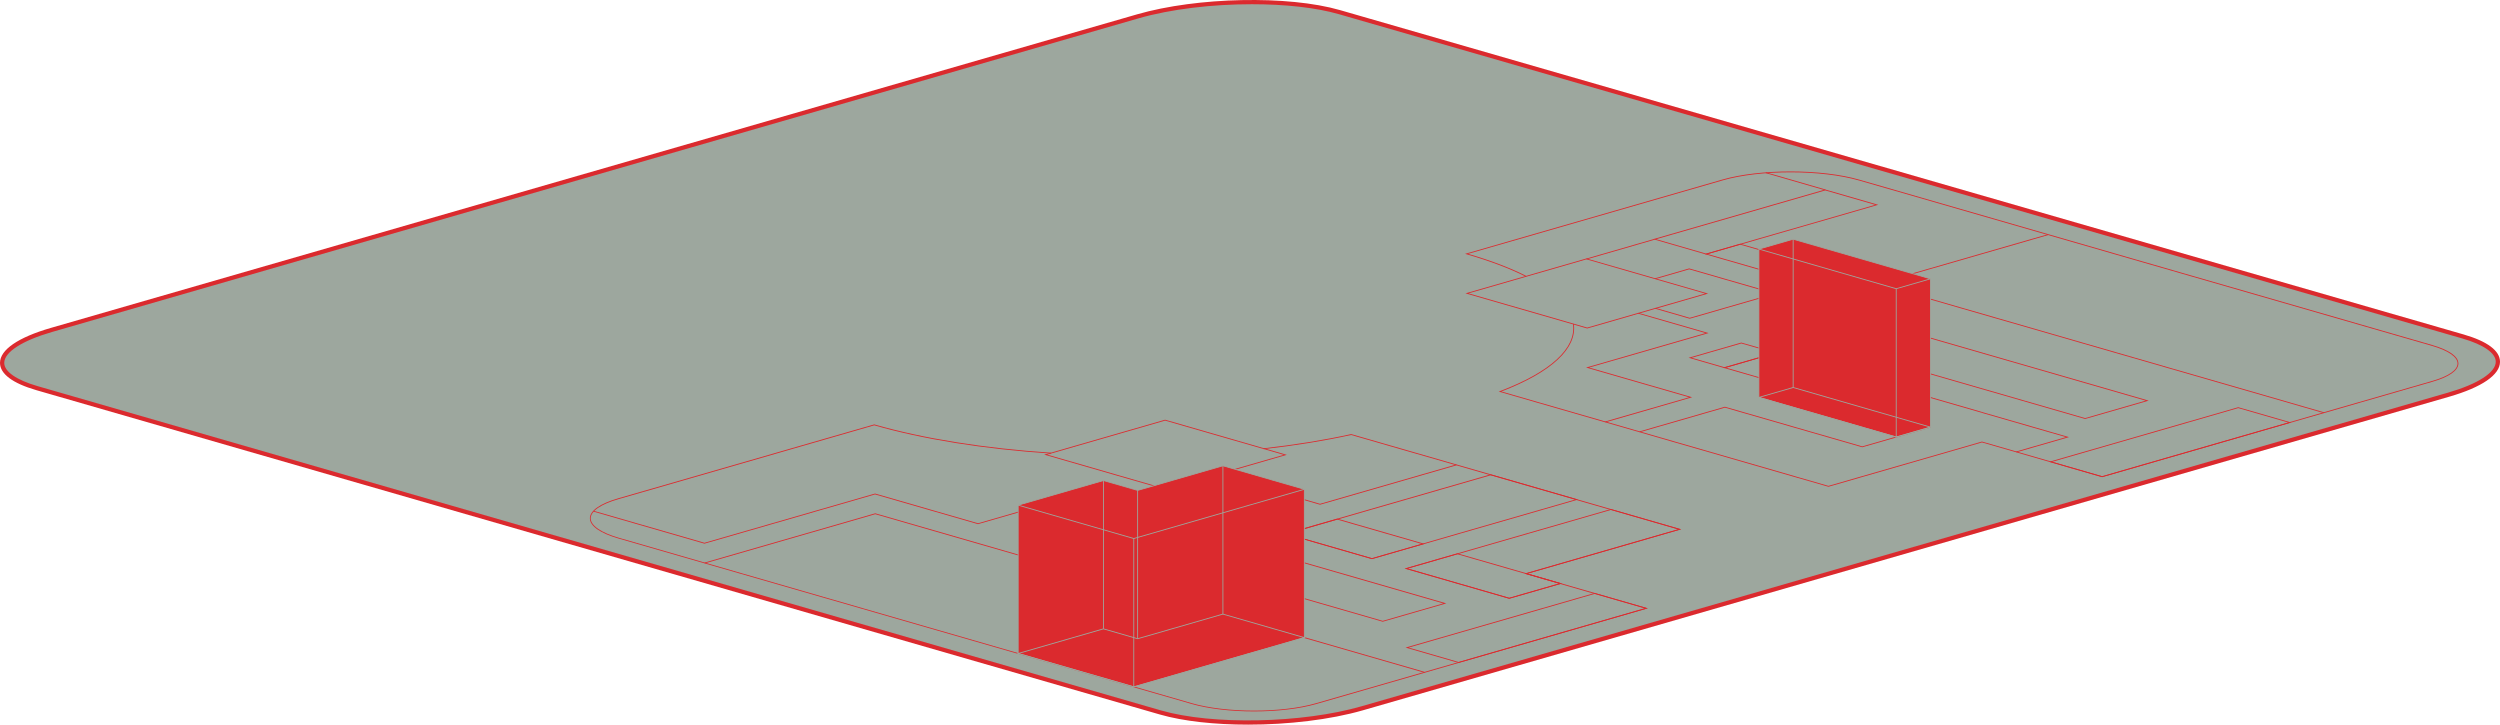
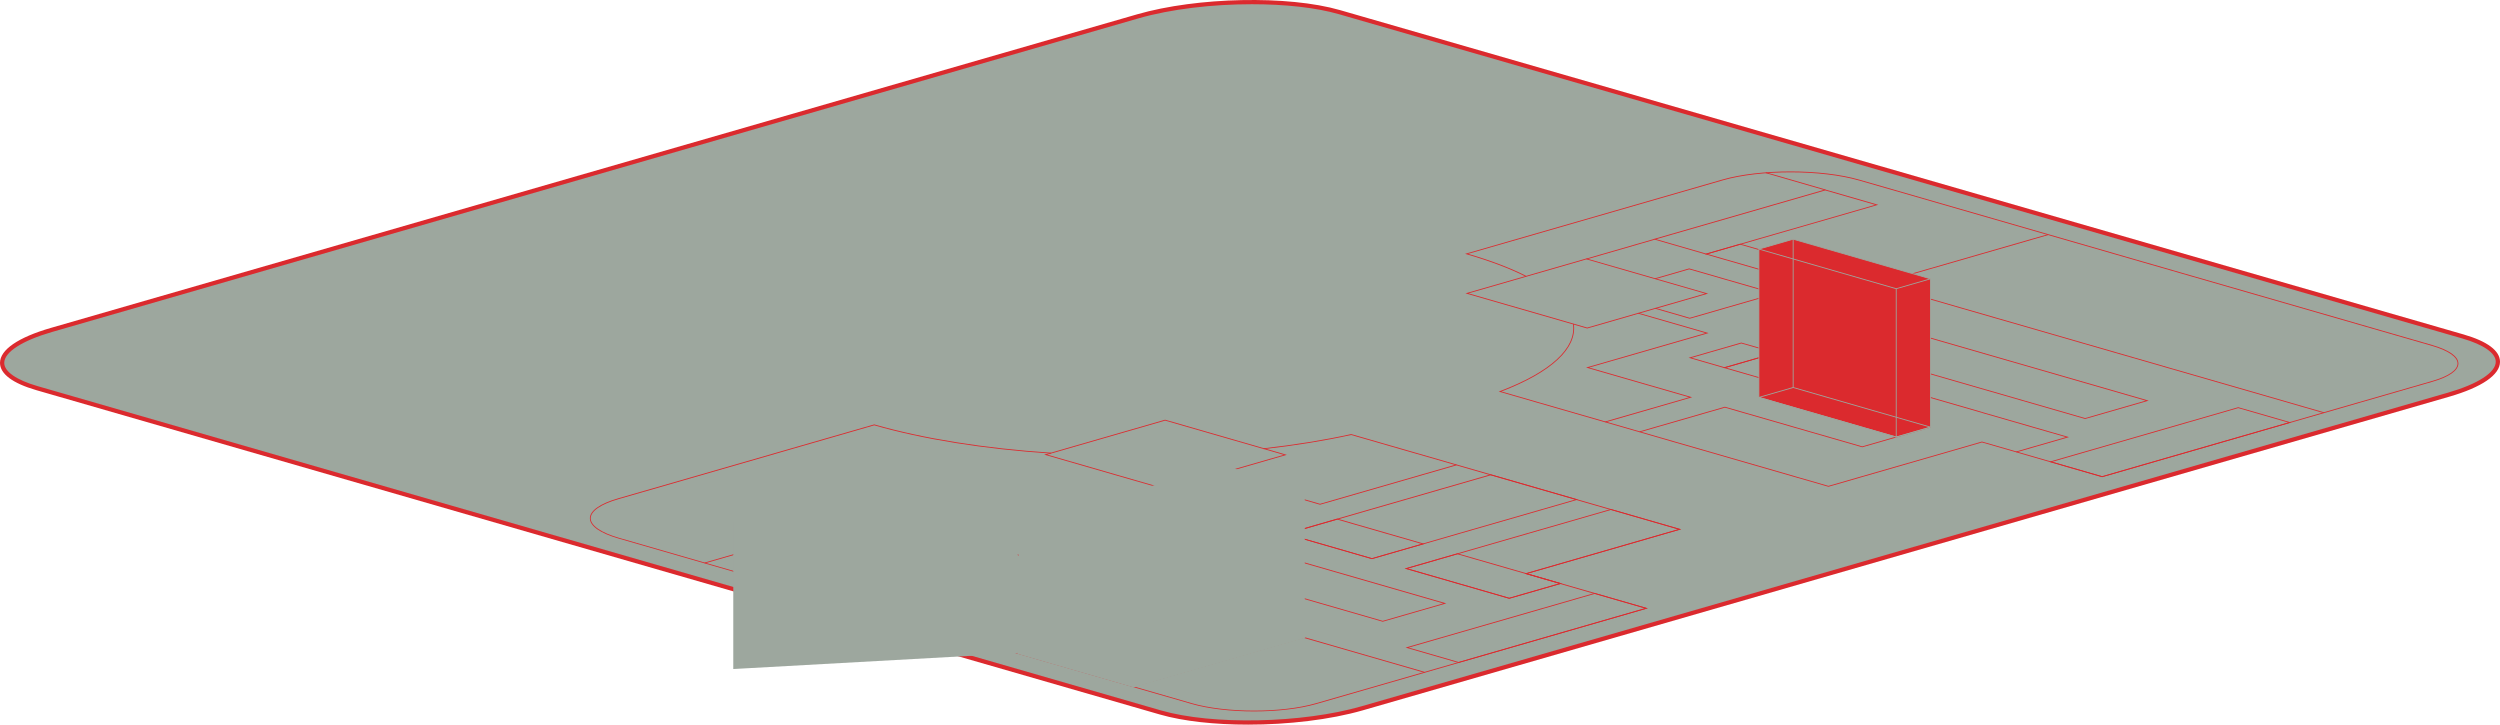
<svg xmlns="http://www.w3.org/2000/svg" overflow="visible" viewBox="0 0 1179.97 342.02">
  <style>.st0{fill:#9da79e}.st1{fill:#db2a2e}</style>
  <path class="st0" d="M1155.66 186.3L642.94 334.31c-28.18 8.13-70.81 9.02-95.21 1.97L17.48 183.21c-24.4-7.04-21.34-19.35 6.84-27.49L537.03 7.71c28.18-8.13 70.81-9.02 95.21-1.97l530.25 153.07c24.41 7.05 21.35 19.35-6.83 27.49z" />
  <path class="st1" d="M550.27 231.16l-.06-.02-57.37-16.56 57.07-16.48.06.02 57.37 16.56-57.07 16.48zm-55.99-16.58l55.99 16.16 55.63-16.06-55.99-16.16-55.63 16.06zM688.44 312.88l-.06-.02-24.97-7.21.67-.19 88.61-25.58.06.02 24.97 7.21-.67.19-88.61 25.58zm-23.58-7.23l23.58 6.81 87.83-25.36-23.58-6.81-87.83 25.36zM712.34 282.59l-.06-.02-49.27-14.22.67-.19 96.66-27.9.06.02 33.07 9.55-.67.19-71.79 20.72 16.2 4.68-24.87 7.17zm-47.89-14.24l47.89 13.82 23.43-6.76-16.2-4.68.67-.19 71.79-20.72-31.68-9.15-95.9 27.68zM647.53 263.88l-.06-.02-41.17-11.89.67-.19 96.66-27.9.06.02 41.17 11.89-.67.19-96.66 27.9zm-39.78-11.9l39.78 11.49 95.89-27.68-39.79-11.48-95.88 27.67z" />
-   <path class="st1" d="M332.5 256.6l-.06-.01-52.36-15.12.11-.38 52.31 15.1 80.5-23.24.06.01 48.55 14.02 64.41-18.59.05.01 64.75 18.7 23.44-6.77-47.95-13.84.11-.38 49.28 14.22-24.88 7.18-.05-.01-64.75-18.7-64.41 18.59-.05-.01L413 233.36z" />
  <path class="st1" d="M672.28 317.51l-259.17-74.82-80.45 23.22-.12-.38 80.57-23.26.05.02 259.24 74.83zM749.13 155.04l-.06-.02-57.37-16.56.67-.19 56.41-16.28.06.02 57.37 16.56-.67.19-56.41 16.28zm-55.98-16.58l55.99 16.16 55.63-16.06-55.99-16.16-55.63 16.06zM992.17 225.2l-.06-.02-24.97-7.21.67-.19 88.61-25.58.06.02 24.97 7.21-.67.19-88.61 25.58zm-23.59-7.23l23.58 6.81 87.84-25.36-23.58-6.81-87.84 25.36zM830.14 178.43l-.06-.02-16.87-4.87 24.87-7.18.06.02 16.87 4.87-24.87 7.18zm-15.48-4.89l15.48 4.47 23.43-6.76-15.48-4.47-23.43 6.76z" />
  <path class="st1" d="M813.94 173.75l-.06-.02-16.87-4.87 24.87-7.18.06.02 16.87 4.87-24.87 7.18zm-15.48-4.89l15.48 4.47 23.43-6.76-15.48-4.47-23.43 6.76zM1096.77 194.97l-211.3-61 .67-.19 80.5-23.24.12.39-79.85 23.04 209.97 60.62zM805.28 120.12l-.06-.02-24.97-7.21.67-.19 80.56-23.26.06.02 24.97 7.21-.67.19-80.56 23.26zm-23.58-7.22l23.58 6.81 79.78-23.03-23.58-6.81-79.78 23.03zM878.95 211.11l-.05-.02-64.76-18.69-40.19 11.6-.11-.38 40.3-11.64.06.02 64.75 18.69 32.15-9.28.11.39zM951.72 213.49l-.12-.39 23.49-6.78-39.84-11.5.11-.38 41.17 11.88zM797.54 150.42l-.06-.01-16.2-4.68.11-.39 16.15 4.67 39.53-11.42-39.79-11.48-16.04 4.63-.11-.38 16.15-4.67.06.02 41.17 11.88z" />
  <path class="st1" d="M757.75 199.33l-.12-.39 39.59-11.43-48.61-14.03.67-.19 55.69-16.08-31.74-9.16.11-.38 33.07 9.54-.67.2-55.68 16.07 48.6 14.03zM853.89 134.15l-.06-.02-49.27-14.22 16.82-4.86.06.02 49.27 14.22-16.82 4.86zm-47.88-14.24l47.89 13.82 15.38-4.44-47.89-13.82-15.38 4.44zM833.408 81.72l.11-.384 28.066 8.103-.111.384zM748.722 122.046l32.2-9.315.11.384-32.199 9.315zM590.82 247.51l-.06-.02-8.77-2.53 24.87-7.18.06.02 8.77 2.53-24.87 7.18zm-7.38-2.54l7.38 2.13 23.43-6.76-7.38-2.13-23.43 6.76zM623.03 238.22l-.06-.02-48.61-14.03.12-.39 48.55 14.02 64.34-18.58.12.39zM712.34 282.59l-.06-.02-49.27-14.22 24.87-7.18.06.02 49.27 14.22-24.87 7.18zm-47.89-14.24l47.89 13.82 23.43-6.76-47.89-13.82-23.43 6.76zM647.53 263.88l-.06-.02-41.17-11.89 24.87-7.18.06.02 41.17 11.89-24.87 7.18zm-39.78-11.9l39.78 11.49 23.43-6.76-39.78-11.48-23.43 6.75z" />
  <path class="st1" d="M589.07 342.02c-15.61 0-30.51-1.57-41.62-4.78L17.2 184.17C5.95 180.92 0 176.46 0 171.27c0-6.17 8.54-12.03 24.03-16.51L536.75 6.75C565.04-1.41 608-2.3 632.52 4.78l530.25 153.07c11.25 3.25 17.2 7.71 17.2 12.9 0 6.17-8.54 12.03-24.03 16.51l-.28-.96.28.96-512.72 148.01c-15.47 4.46-35.32 6.75-54.15 6.75zM590.9 1.99c-18.63 0-38.28 2.27-53.59 6.69l-512.72 148C10.44 160.77 2 166.22 2 171.27c0 4.09 5.74 8.09 15.75 10.98L548 335.32c24.21 6.99 66.67 6.1 94.66-1.97l512.72-148.01c14.14-4.08 22.59-9.54 22.59-14.59 0-4.09-5.74-8.09-15.75-10.98L631.97 6.7c-10.96-3.16-25.66-4.71-41.07-4.71z" />
  <path class="st1" d="M652.64 293.45l-.06-.02-140.59-40.59 30-8.66.06.02 140.59 40.59-30 8.66zm-139.21-40.6l139.21 40.19 28.55-8.24-139.2-40.2-28.56 8.25zM984.15 197.75l-.06-.02-140.59-40.58 30-8.66.06.02 140.59 40.59-30 8.65zm-139.21-40.6l139.21 40.19 28.55-8.24-139.21-40.2-28.55 8.25z" />
  <path class="st1" d="M527.44 257.31l-.06-.02-15.4-4.44 15.36-4.43.06.02 15.39 4.44-15.35 4.43zm-14.01-4.46l14.01 4.04 13.92-4.02-14.01-4.04-13.92 4.02z" />
  <path class="st1" d="M527.24 257.1l-.09-8.48h.4l.09 8.48z" />
  <path class="st1" d="M512.71 252.66h29.37v.4h-29.37z" />
  <g>
    <path class="st1" d="M542.08 253.08l-.06-.02-15.4-4.44 15.36-4.43.06.02 15.39 4.44-15.35 4.43zm-14.01-4.46l14.01 4.04 13.92-4.02-14.01-4.04-13.92 4.02z" />
-     <path class="st1" d="M541.88 252.87l-.09-8.47.4-.01.09 8.48z" />
    <path class="st1" d="M527.35 248.43h29.37v.4h-29.37z" />
  </g>
  <g>
    <path class="st1" d="M858.95 161.61l-.06-.02-15.39-4.44 15.36-4.43.06.02 15.39 4.44-15.36 4.43zm-14.01-4.46l14.01 4.04 13.92-4.02-14.01-4.04-13.92 4.02z" />
    <path class="st1" d="M858.75 161.4l-.1-8.48h.41l.09 8.48z" />
    <path class="st1" d="M844.22 156.96h29.37v.4h-29.37z" />
    <g>
-       <path class="st1" d="M873.58 157.38l-.06-.02-15.39-4.44 15.36-4.43.06.02 15.39 4.44-15.36 4.43zm-14-4.46l14.01 4.04 13.92-4.02-14.01-4.04-13.92 4.02z" />
      <path class="st1" d="M873.38 157.18l-.09-8.48h.4l.09 8.47z" />
      <path class="st1" d="M858.85 152.74h29.37v.4h-29.37z" />
    </g>
  </g>
  <g>
    <path class="st1" d="M863 229.75l-.06-.02-138.4-39.95h.01l-17.18-4.96.56-.21c23.85-9.02 36.1-20.25 34.5-31.62l.4-.06c1.62 11.49-10.52 22.78-34.2 31.84l17.38 5.02H726l137 39.54 72.46-20.92.06.02 56.65 16.35L1148 179.8c7.69-2.22 11.93-5.15 11.93-8.24 0-3.07-4.41-6.11-12.11-8.33l-270.3-78.02c-17.84-5.15-46.77-5.18-64.5-.06l-120.08 34.66c10.73 3.13 19.96 6.64 27.44 10.43l-.18.36c-7.61-3.86-17.04-7.42-28.03-10.6l-.67-.19.67-.19 120.74-34.86c17.79-5.14 46.82-5.11 64.72.06l270.3 78.02c8 2.31 12.4 5.41 12.4 8.72 0 3.28-4.34 6.35-12.22 8.62L992.17 225.2l-.06-.02-56.65-16.36L863 229.75z" />
  </g>
  <g>
    <path class="st1" d="M591.93 335.78c-10.7 0-21.42-1.18-29.59-3.54l-270.29-78.03c-8.79-2.54-13.63-5.94-13.63-9.57 0-3.6 4.77-6.96 13.42-9.46l120.8-34.87.06.02c23.01 6.64 51.84 11.26 83.36 13.34l-.03.4c-31.53-2.08-60.36-6.69-83.39-13.33l-120.69 34.84c-8.47 2.44-13.14 5.67-13.14 9.08 0 3.39 4.86 6.74 13.34 9.19l270.29 78.03c16.21 4.68 42.51 4.71 58.62.05l155.21-44.8-56.71-16.37.67-.19 71.8-20.73-154.3-44.54c-12.61 2.78-26.5 5.03-41.29 6.69l-.04-.4c14.79-1.66 28.68-3.91 41.3-6.69l.05-.01.05.01 155.68 44.93-72.46 20.92 56.71 16.37-156.54 45.19c-8.06 2.31-18.65 3.47-29.26 3.47z" />
  </g>
  <g>
-     <path class="st1" d="M615.63 300.95v-70.01l-38.43-11.09-40.25 11.62-16.13-4.66-40.25 11.62v70.01l54.56 15.75z" />
    <path class="st1" d="M615.63 300.95l-80.5 23.24-54.56-15.75 40.25-11.62 16.13 4.65 40.25-11.62z" />
    <path class="st0" d="M535.13 324.39l-.06-.02-55.23-15.94 40.97-11.83.06.02 16.08 4.64 40.25-11.62.06.02 39.09 11.29-.67.19-80.55 23.25zm-53.84-15.95l53.84 15.54 79.78-23.03-37.71-10.89-40.25 11.62-.06-.02-16.08-4.64-39.52 11.42z" />
-     <path class="st0" d="M535.13 324.39l-.06-.02-54.7-15.79v-70.31l.14-.04 40.31-11.63.06.02 16.08 4.64 40.25-11.62.06.02 38.57 11.14v70.31l-.14.04-80.57 23.24zm-54.36-16.11l54.36 15.69 80.3-23.18v-69.7l-38.23-11.04-40.25 11.62-.06-.02-16.08-4.64-40.05 11.56v69.71z" />
+     <path class="st0" d="M535.13 324.39l-.06-.02-54.7-15.79v-70.31l.14-.04 40.31-11.63.06.02 16.08 4.64 40.25-11.62.06.02 38.57 11.14v70.31l-.14.04-80.57 23.24zm-54.36-16.11v-69.7l-38.23-11.04-40.25 11.62-.06-.02-16.08-4.64-40.05 11.56v69.71z" />
    <path class="st0" d="M535.13 254.39l-.06-.02-54.56-15.75.12-.38 54.5 15.73 80.44-23.22.12.38z" />
    <path class="st0" d="M534.93 254.18h.4v70h-.4zM536.75 231.47h.4v70h-.4zM520.62 226.81h.4v70h-.4z" />
    <g>
      <path class="st0" d="M577 219.85h.4v70h-.4z" />
    </g>
  </g>
  <g>
    <path class="st1" d="M870.49 176.097l.112-.385 64.815 18.714-.11.384z" />
  </g>
  <g>
    <path class="st1" d="M911.16 131.6l-64.81-18.71-16.17 4.67v70l64.81 18.71 16.17-4.67z" />
    <path class="st1" d="M830.18 187.56l16.17-4.66 64.81 18.7-16.17 4.67z" />
    <path class="st0" d="M894.99 206.48l-.06-.02-65.47-18.9 16.89-4.88.06.02 65.47 18.9-16.89 4.88zm-64.09-18.92l64.09 18.5 15.45-4.46-64.09-18.5-15.45 4.46zM894.99 136.47l-.06-.01-64.81-18.71.11-.38 64.76 18.69 16.11-4.65.11.38z" />
    <path class="st0" d="M894.99 206.48l-.06-.02-64.95-18.75V117.4l.14-.04 16.22-4.68.06.02 64.95 18.75v70.31l-.14.04-16.22 4.68zm-64.61-19.07l64.61 18.65 15.97-4.61v-69.7l-64.61-18.65-15.97 4.61v69.7z" />
    <path class="st0" d="M894.79 136.27h.4v70h-.4z" />
    <g>
      <path class="st0" d="M846.15 112.89h.4v70h-.4z" />
    </g>
  </g>
</svg>